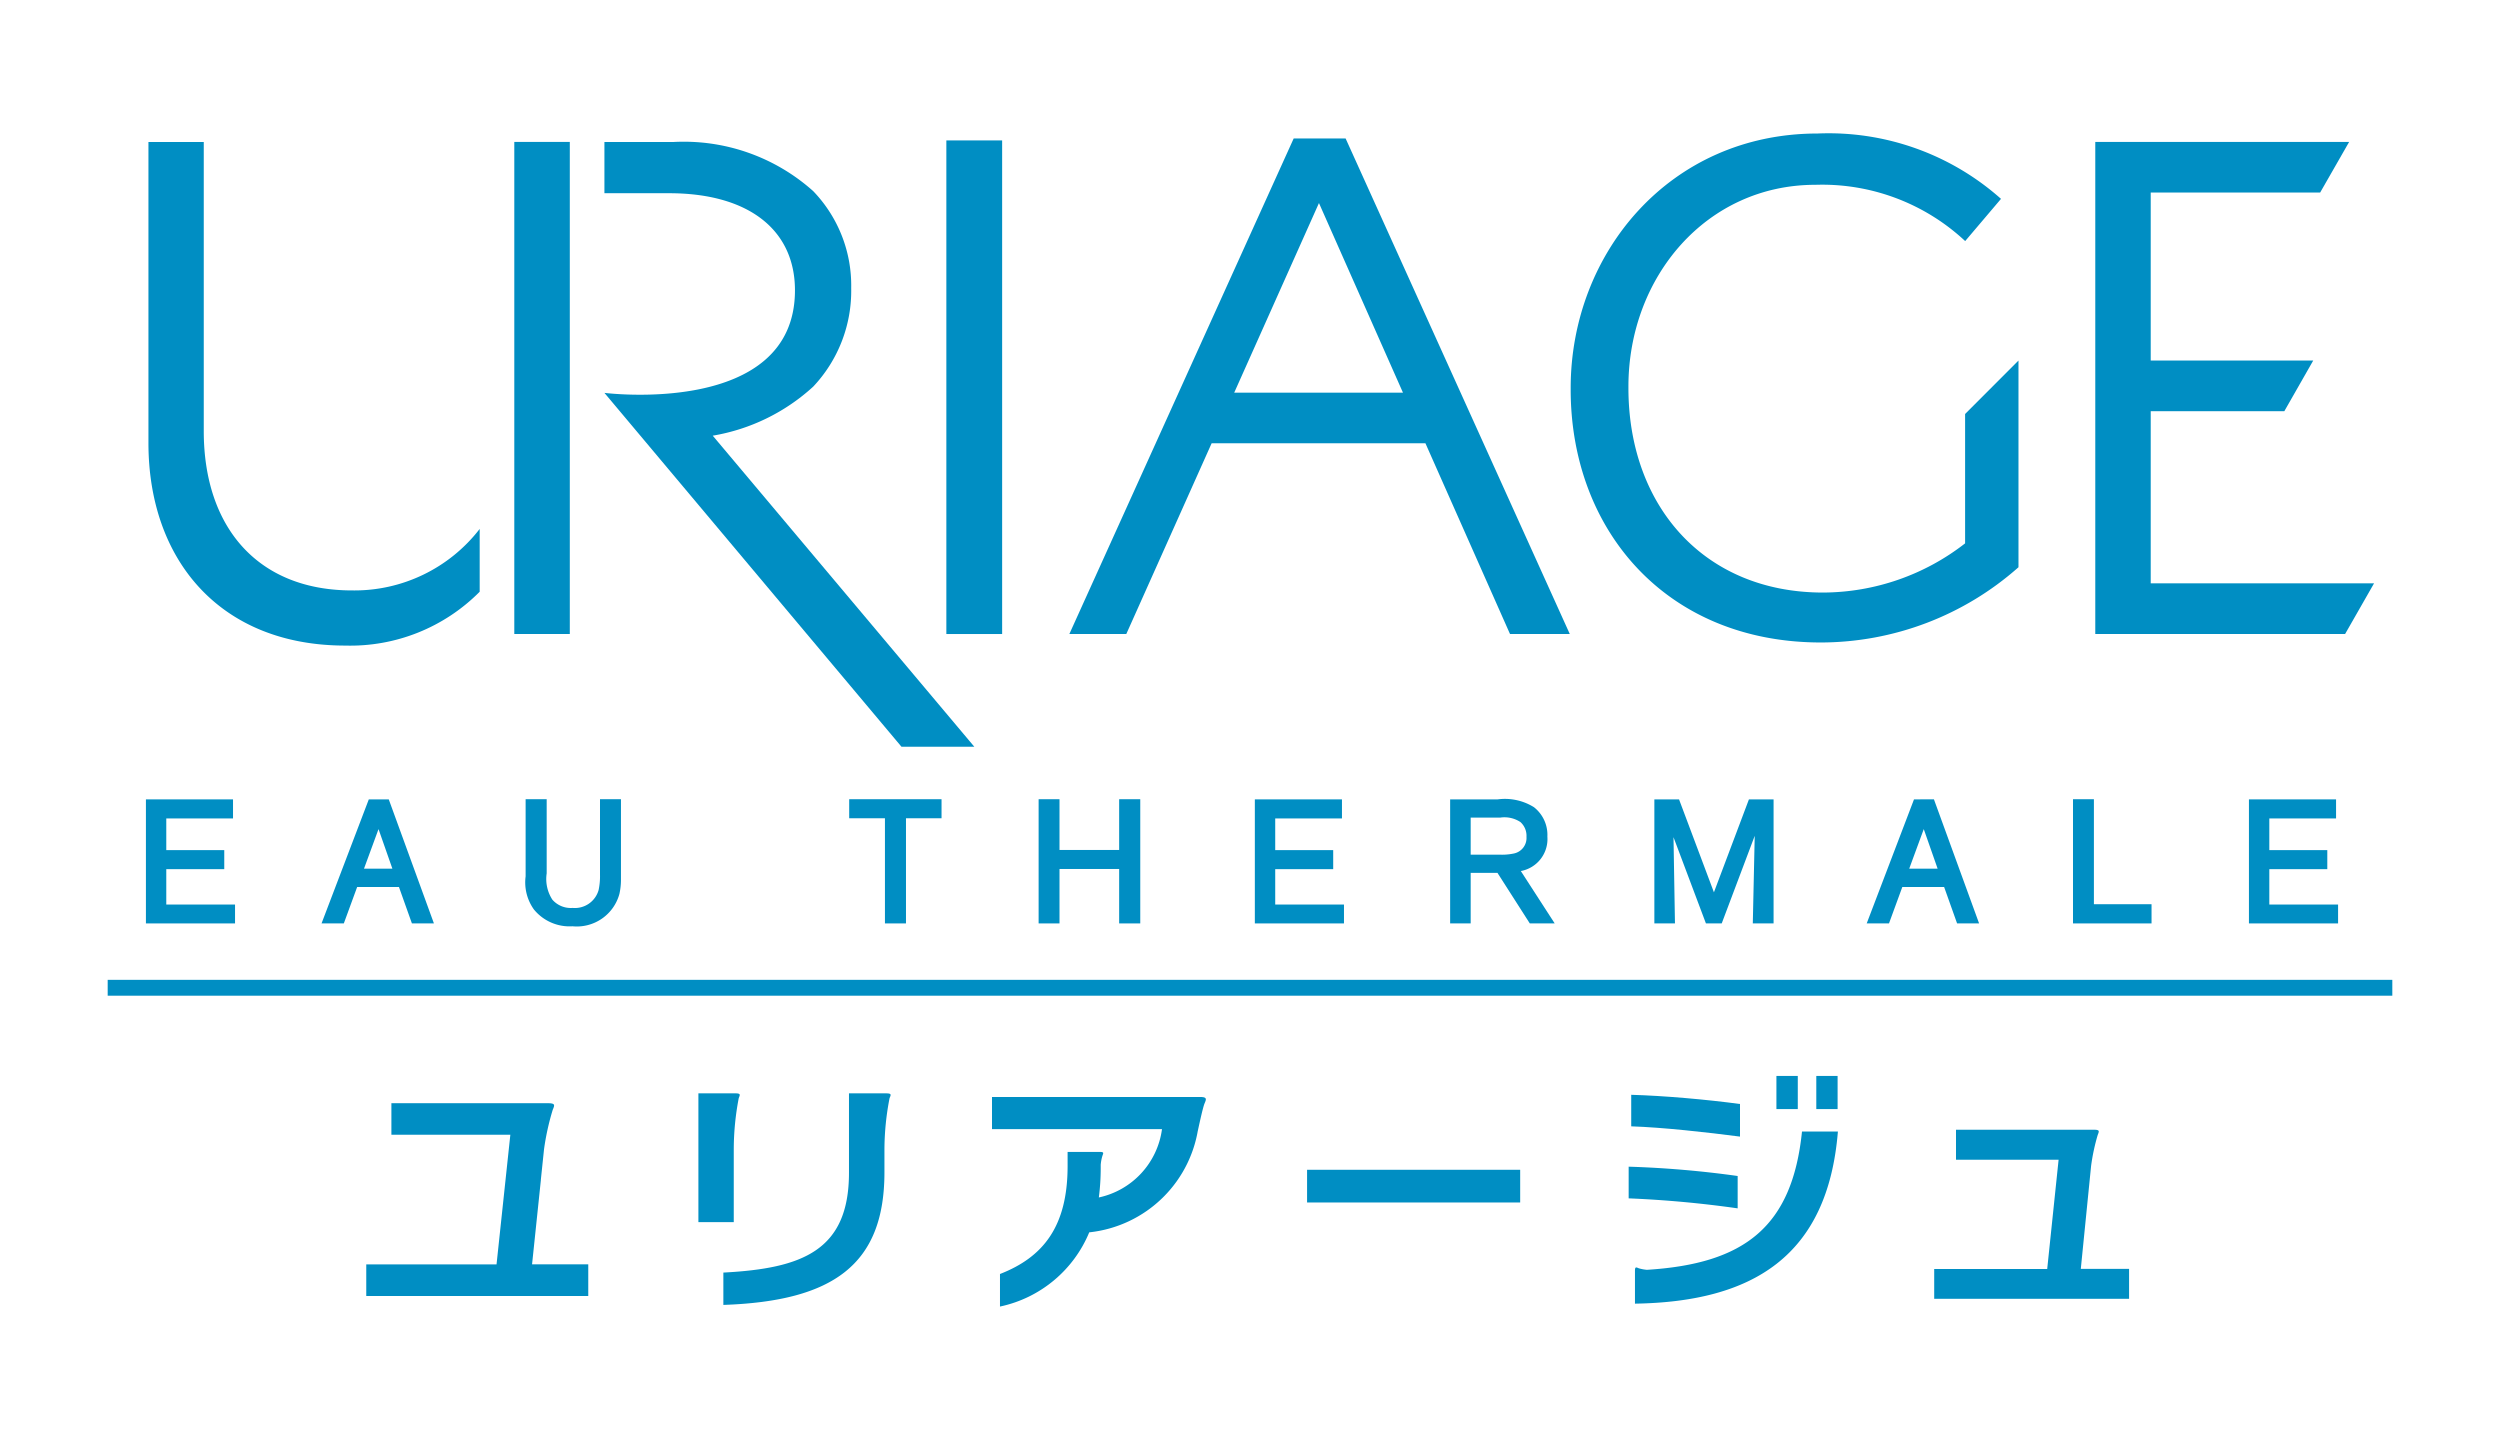
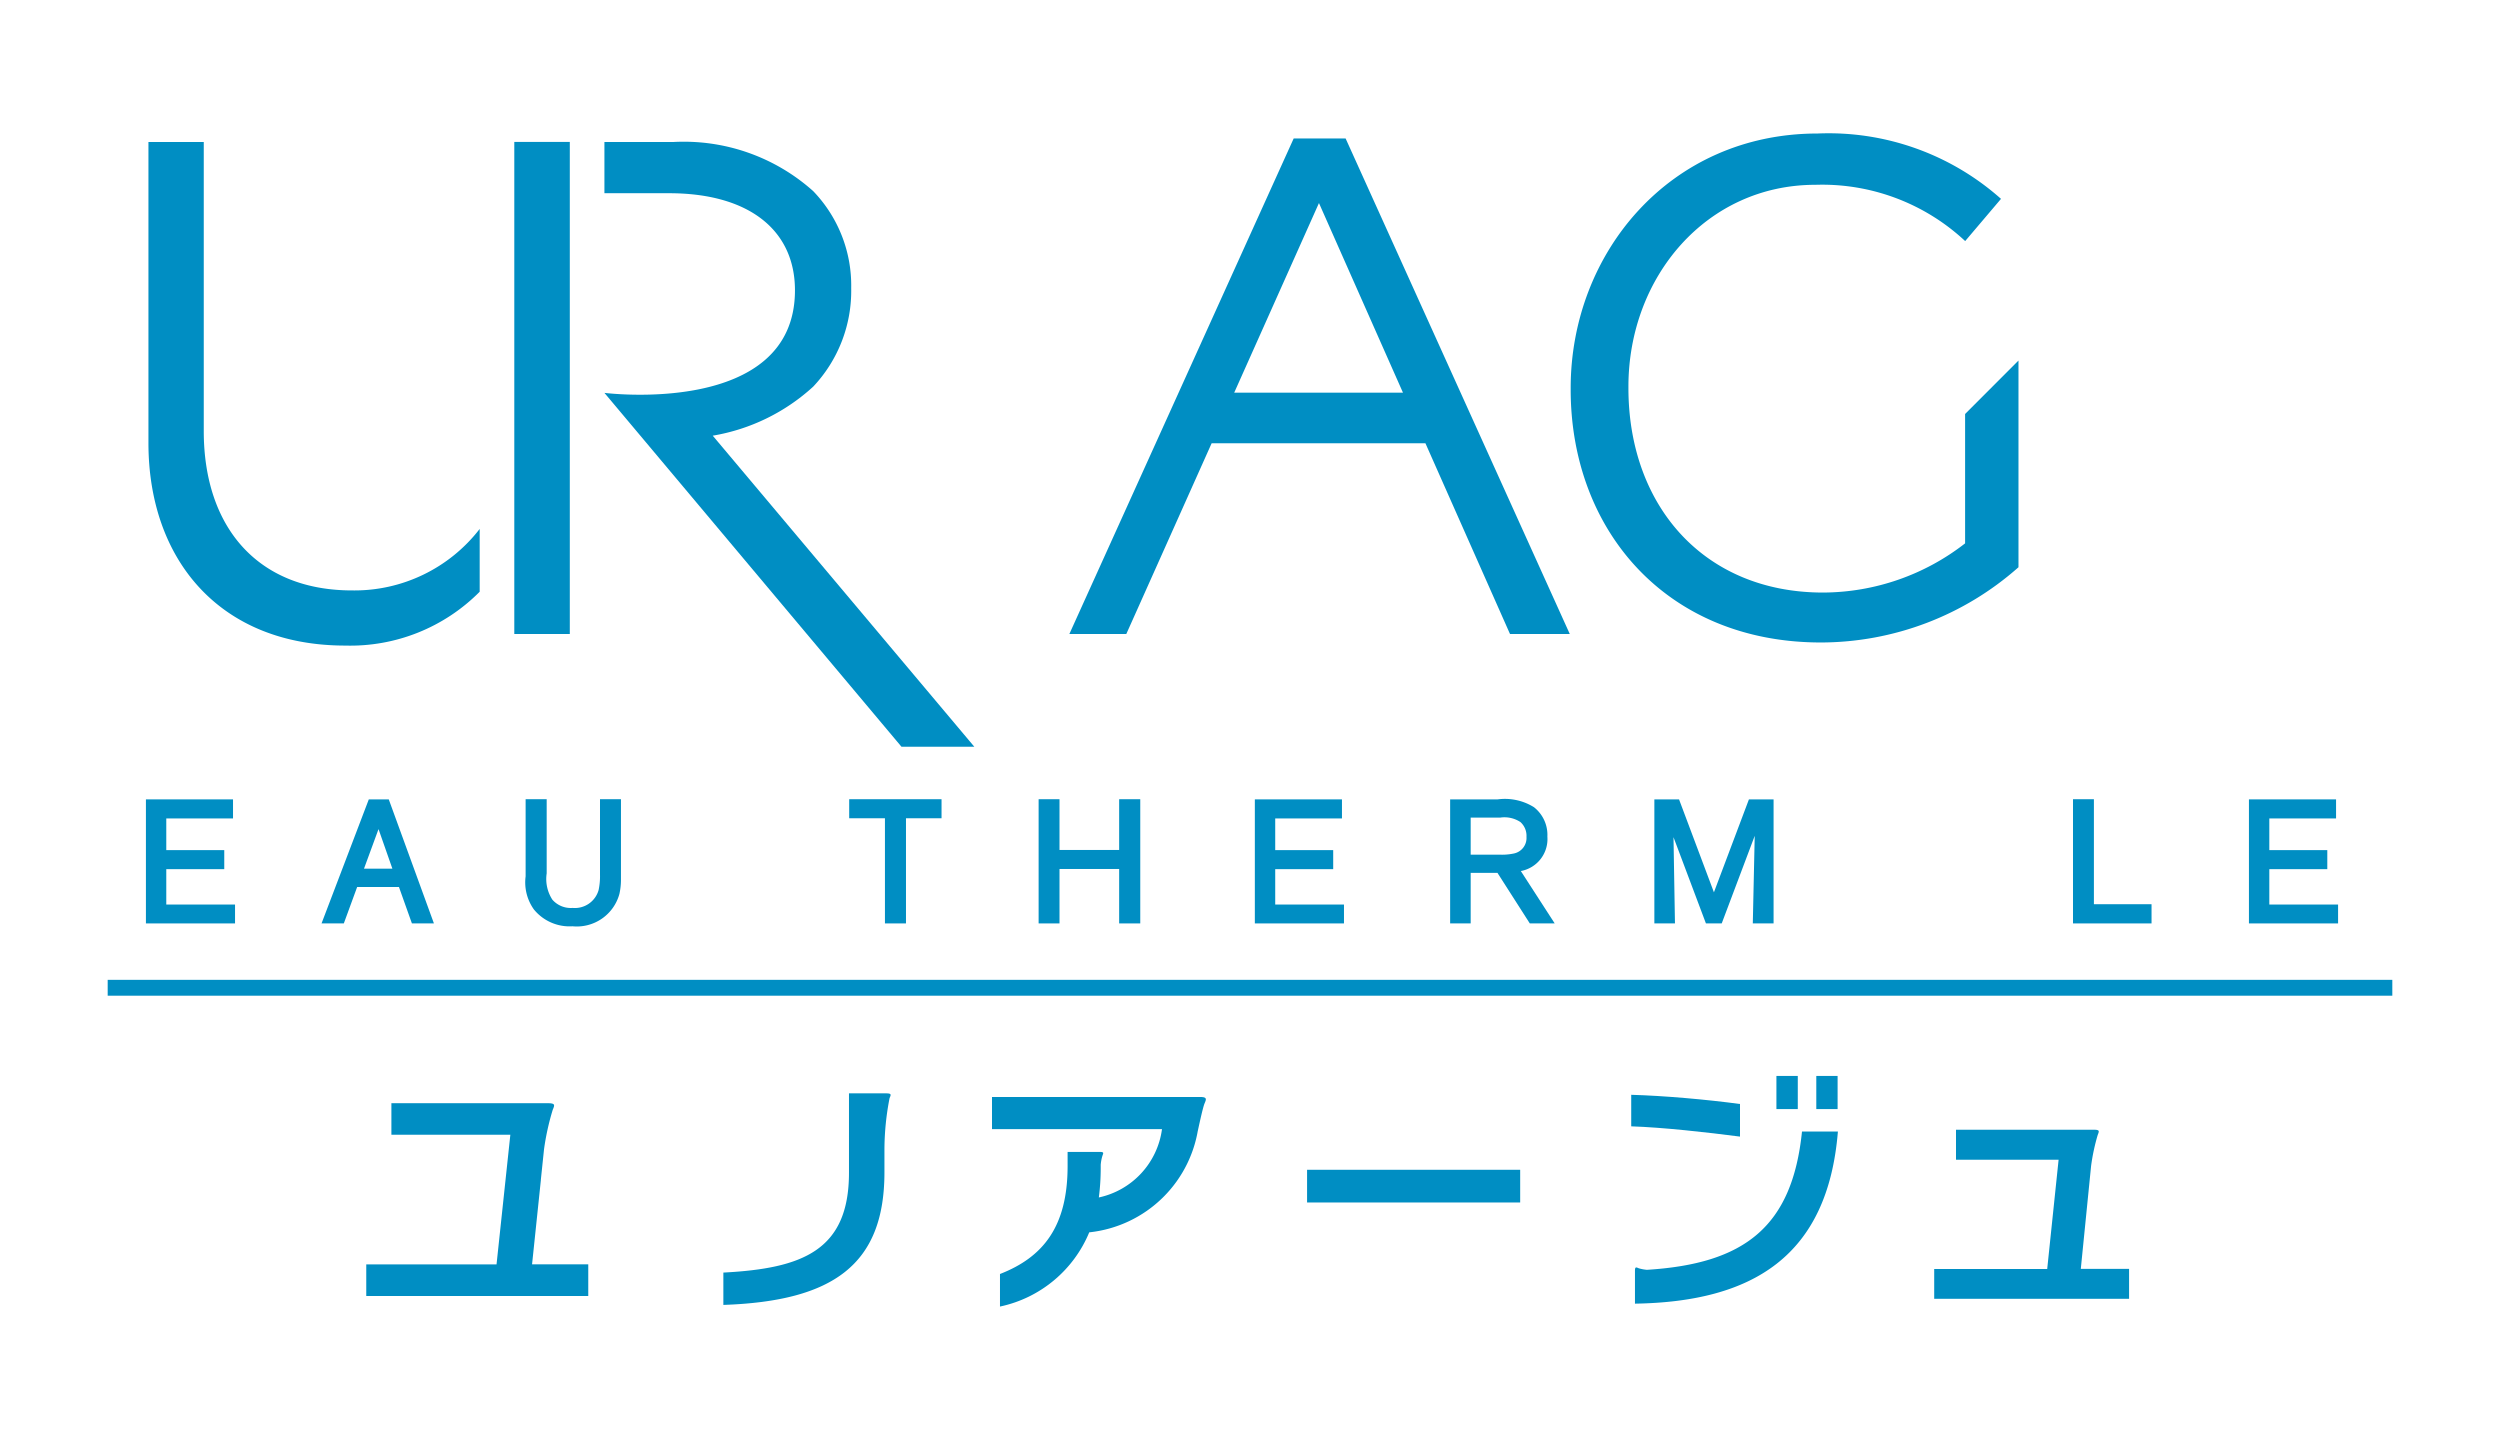
<svg xmlns="http://www.w3.org/2000/svg" viewBox="0 0 125 72">
  <defs>
    <style>.cls-1{fill:#008ec3;}</style>
  </defs>
  <title>アートボード 24</title>
  <g id="レイヤー_1" data-name="レイヤー 1">
    <rect class="cls-1" x="65.354" y="58.489" width="10.655" height="1.635" />
    <path class="cls-1" d="M82.343,63.491a2.08,2.08,0,0,1-.409-.078c-.13-.059-.181-.076-.186.112h0v1.292h0v.366c5.876-.094,9.639-2.361,10.147-8.608H90.1C89.612,61.343,87.228,63.189,82.343,63.491Z" />
-     <path class="cls-1" d="M81.433,59.918a54.362,54.362,0,0,1,5.45.5V58.8a50.317,50.317,0,0,0-5.45-.466Z" />
    <path class="cls-1" d="M87,55.2c-1.681-.226-3.789-.413-5.439-.46v1.577c1.578.051,3.806.3,5.439.513Z" />
    <rect class="cls-1" x="88.821" y="53.797" width="1.068" height="1.657" />
    <rect class="cls-1" x="90.815" y="53.797" width="1.065" height="1.657" />
    <path class="cls-1" d="M27.043,59.01l0,.02v-.047l.159-1.524a12.7,12.7,0,0,1,.433-1.964c.095-.23.141-.324-.194-.334v0H19.57v1.577h5.947l-.69,6.481H18.313V64.8h11.1V63.217h-2.81Z" />
    <path class="cls-1" d="M104.426,59.585v0l.13-1.3a10.292,10.292,0,0,1,.329-1.535c.072-.184.108-.254-.149-.263H97.8v1.5h5.13l-.57,5.463h-5.65v1.491h9.744V63.444H104.04Z" />
-     <path class="cls-1" d="M36.688,57.457h0a13.736,13.736,0,0,1,.249-2.55c.069-.174.11-.24-.185-.24H34.92v6.438h1.768Z" />
    <path class="cls-1" d="M44.3,54.668H42.449v3.969c0,3.893-2.332,4.786-6.281,4.992v1.617c5.49-.188,8.054-2.014,8.054-6.627V57.437a13.628,13.628,0,0,1,.256-2.529C44.552,54.734,44.59,54.668,44.3,54.668Z" />
    <path class="cls-1" d="M60.036,54.849v0H49.6v1.607h8.5a4.043,4.043,0,0,1-3.158,3.417,11.493,11.493,0,0,0,.094-1.48v-.153h0a2.134,2.134,0,0,1,.086-.454c.048-.128.076-.18-.086-.189v0H53.38V58.3c0,3.018-1.212,4.556-3.381,5.4v1.628a6.229,6.229,0,0,0,4.463-3.711,6.169,6.169,0,0,0,5.475-5.391c-.021.111-.033.228-.05.335.137-.628.259-1.174.335-1.375C60.32,54.96,60.36,54.858,60.036,54.849Z" />
    <rect class="cls-1" x="5.384" y="48.992" width="114.232" height="0.793" />
    <polygon class="cls-1" points="11.752 45.227 8.314 45.227 8.314 43.458 11.213 43.458 11.213 42.506 8.314 42.506 8.314 40.922 11.651 40.922 11.651 39.969 7.296 39.969 7.296 46.171 11.752 46.171 11.752 45.227" />
    <path class="cls-1" d="M16.077,46.171h1.114l.666-1.82h2.091l.648,1.82h1.1l-2.257-6.2h-1ZM18.2,43.433l.726-1.978.693,1.978Z" />
    <path class="cls-1" d="M27.334,43.669V39.961H26.281v3.857a2.327,2.327,0,0,0,.415,1.656,2.3,2.3,0,0,0,1.928.84,2.209,2.209,0,0,0,2.347-1.62,3.264,3.264,0,0,0,.077-.717l0-4.016H30v3.688l0,.087a3.28,3.28,0,0,1-.07.767,1.232,1.232,0,0,1-1.3.893,1.217,1.217,0,0,1-1.015-.417A1.9,1.9,0,0,1,27.334,43.669Z" />
    <polygon class="cls-1" points="45.299 46.171 45.299 40.913 47.077 40.913 47.077 39.961 42.46 39.961 42.46 40.913 44.247 40.913 44.247 46.171 45.299 46.171" />
    <polygon class="cls-1" points="52.975 43.449 55.958 43.449 55.958 46.171 57.013 46.171 57.013 39.961 55.958 39.961 55.958 42.498 52.975 42.498 52.975 39.961 51.931 39.961 51.931 46.171 52.975 46.171 52.975 43.449" />
    <polygon class="cls-1" points="67.098 40.922 67.098 39.969 62.742 39.969 62.742 46.171 67.199 46.171 67.199 45.227 63.761 45.227 63.761 43.458 66.66 43.458 66.66 42.506 63.761 42.506 63.761 40.922 67.098 40.922" />
    <path class="cls-1" d="M77.369,41.831a1.758,1.758,0,0,0-.674-1.473,2.742,2.742,0,0,0-1.818-.388h-2.37v6.2h1.027V43.643h1.339l1.58,2.47.038.058h1.244l-1.694-2.619A1.626,1.626,0,0,0,77.369,41.831Zm-1.045.009a.792.792,0,0,1-.646.838,2.866,2.866,0,0,1-.694.055h-1.45V40.879h1.487a1.449,1.449,0,0,1,1,.224A.919.919,0,0,1,76.324,41.84Z" />
    <polygon class="cls-1" points="88.679 46.171 88.679 39.969 87.446 39.969 85.696 44.616 83.952 39.969 82.718 39.969 82.718 46.171 83.748 46.171 83.675 41.859 85.266 46.09 85.297 46.171 86.086 46.171 87.736 41.792 87.64 46.171 88.679 46.171" />
-     <path class="cls-1" d="M95.7,39.969l-2.364,6.2h1.114l.666-1.82h2.09l.648,1.82h1.1l-2.227-6.118-.03-.084Zm1.181,3.464h-1.42l.727-1.978Z" />
    <polygon class="cls-1" points="107.577 45.211 104.695 45.211 104.695 39.961 103.65 39.961 103.65 46.171 107.577 46.171 107.577 45.211" />
    <polygon class="cls-1" points="116.803 40.922 116.803 39.969 112.447 39.969 112.447 46.171 116.904 46.171 116.904 45.227 113.466 45.227 113.466 43.458 116.365 43.458 116.365 42.506 113.466 42.506 113.466 40.922 116.803 40.922" />
-     <polygon class="cls-1" points="118.702 29.168 107.536 29.168 107.536 20.56 114.216 20.56 115.661 18.028 107.536 18.028 107.536 9.625 116.009 9.625 117.457 7.096 104.764 7.096 104.764 31.7 117.255 31.7 118.702 29.168" />
-     <rect class="cls-1" x="47.318" y="7.021" width="2.789" height="24.68" />
    <rect class="cls-1" x="25.715" y="7.096" width="2.775" height="24.604" />
    <path class="cls-1" d="M30.221,19.644,45.073,37.336h3.642L35.637,21.784a9.87,9.87,0,0,0,5.023-2.452,6.977,6.977,0,0,0,1.9-4.926,6.8,6.8,0,0,0-1.9-4.85A9.7,9.7,0,0,0,33.665,7.1H30.221V9.661h3.232c3.975,0,6.295,1.83,6.295,4.856C39.748,20.855,30.221,19.644,30.221,19.644Z" />
    <path class="cls-1" d="M60.582,22.163H71.271L75.5,31.7h2.989L67.28,6.922H64.685L53.468,31.7h2.847Zm5.366-12.011,4.2,9.48H61.711Z" />
    <path class="cls-1" d="M91.048,32.124a14.923,14.923,0,0,0,9.876-3.762V18.028L98.255,20.7v6.468a11.624,11.624,0,0,1-7.1,2.46c-5.975,0-9.734-4.358-9.734-10.227v-.071c0-5.484,3.9-10.09,9.351-10.09a10.474,10.474,0,0,1,7.487,2.814l1.791-2.111a12.965,12.965,0,0,0-9.174-3.267c-7.381,0-12.342,5.976-12.342,12.725v.069C78.53,26.5,83.313,32.124,91.048,32.124Z" />
    <path class="cls-1" d="M17.259,32.279a9.111,9.111,0,0,0,6.725-2.692v-3.14A7.909,7.909,0,0,1,17.6,29.521c-4.711,0-7.412-3.156-7.412-7.964V7.1H7.422V22.149C7.422,28.034,11.04,32.279,17.259,32.279Z" />
  </g>
</svg>